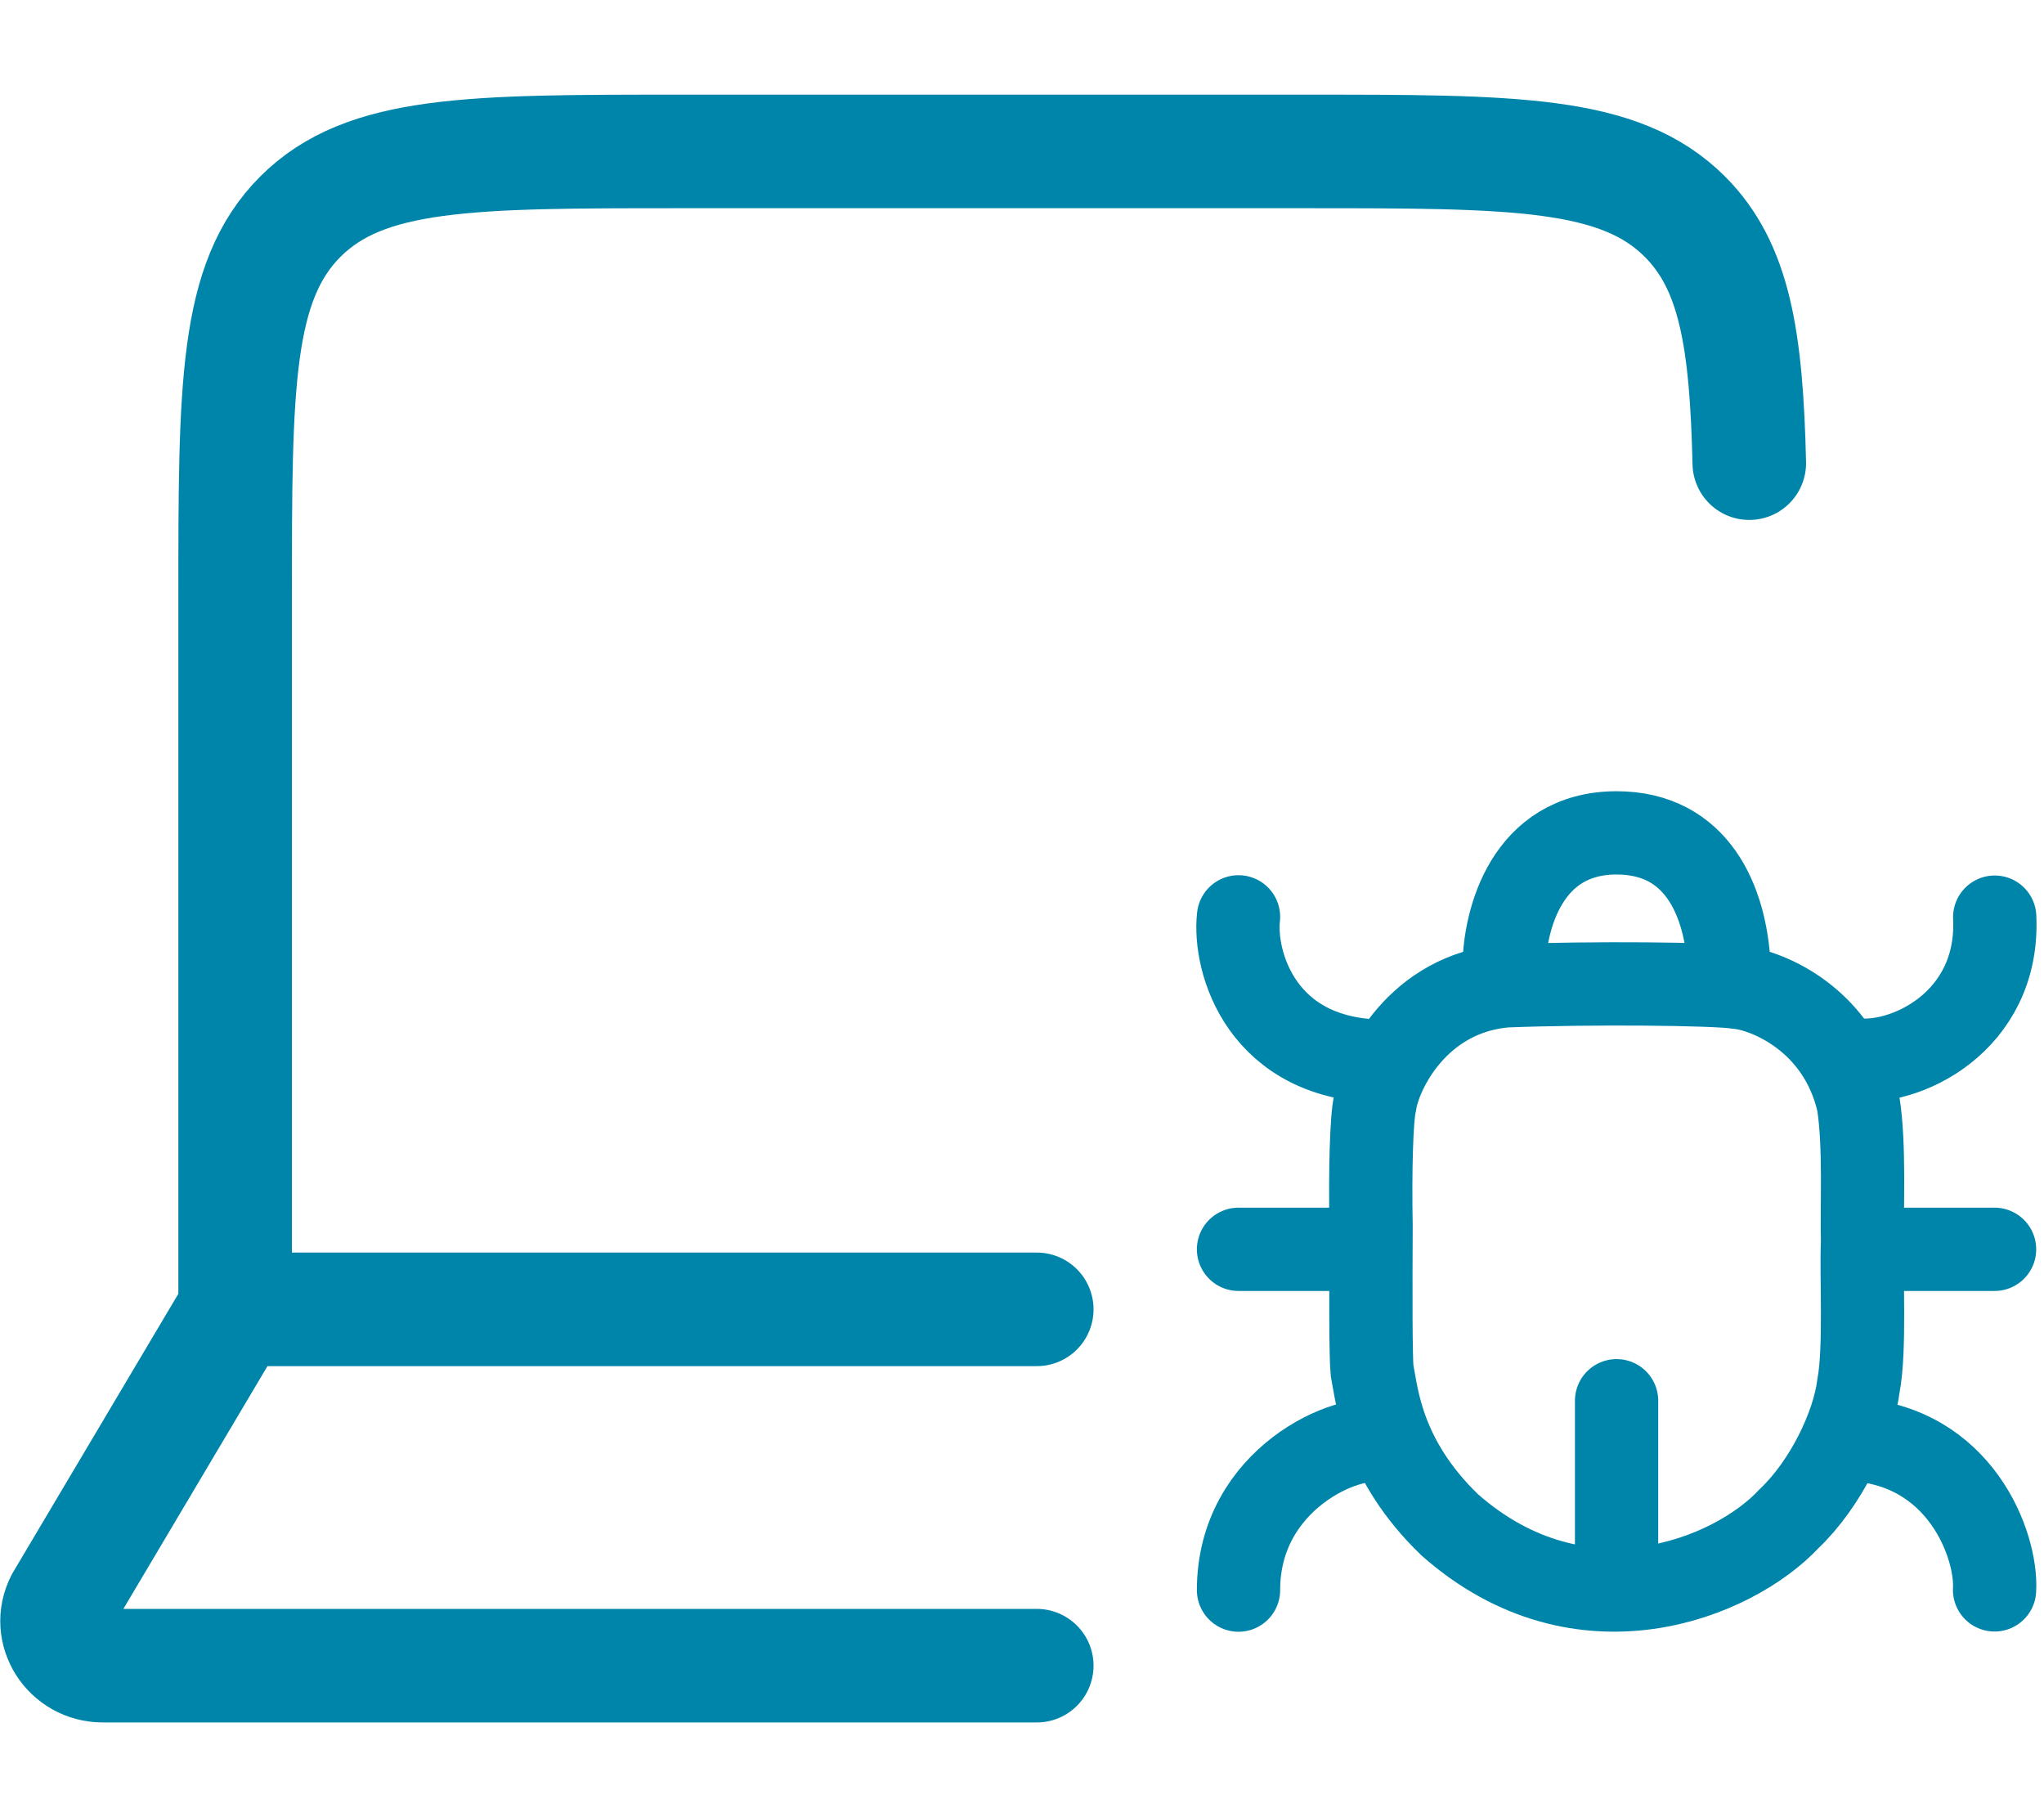
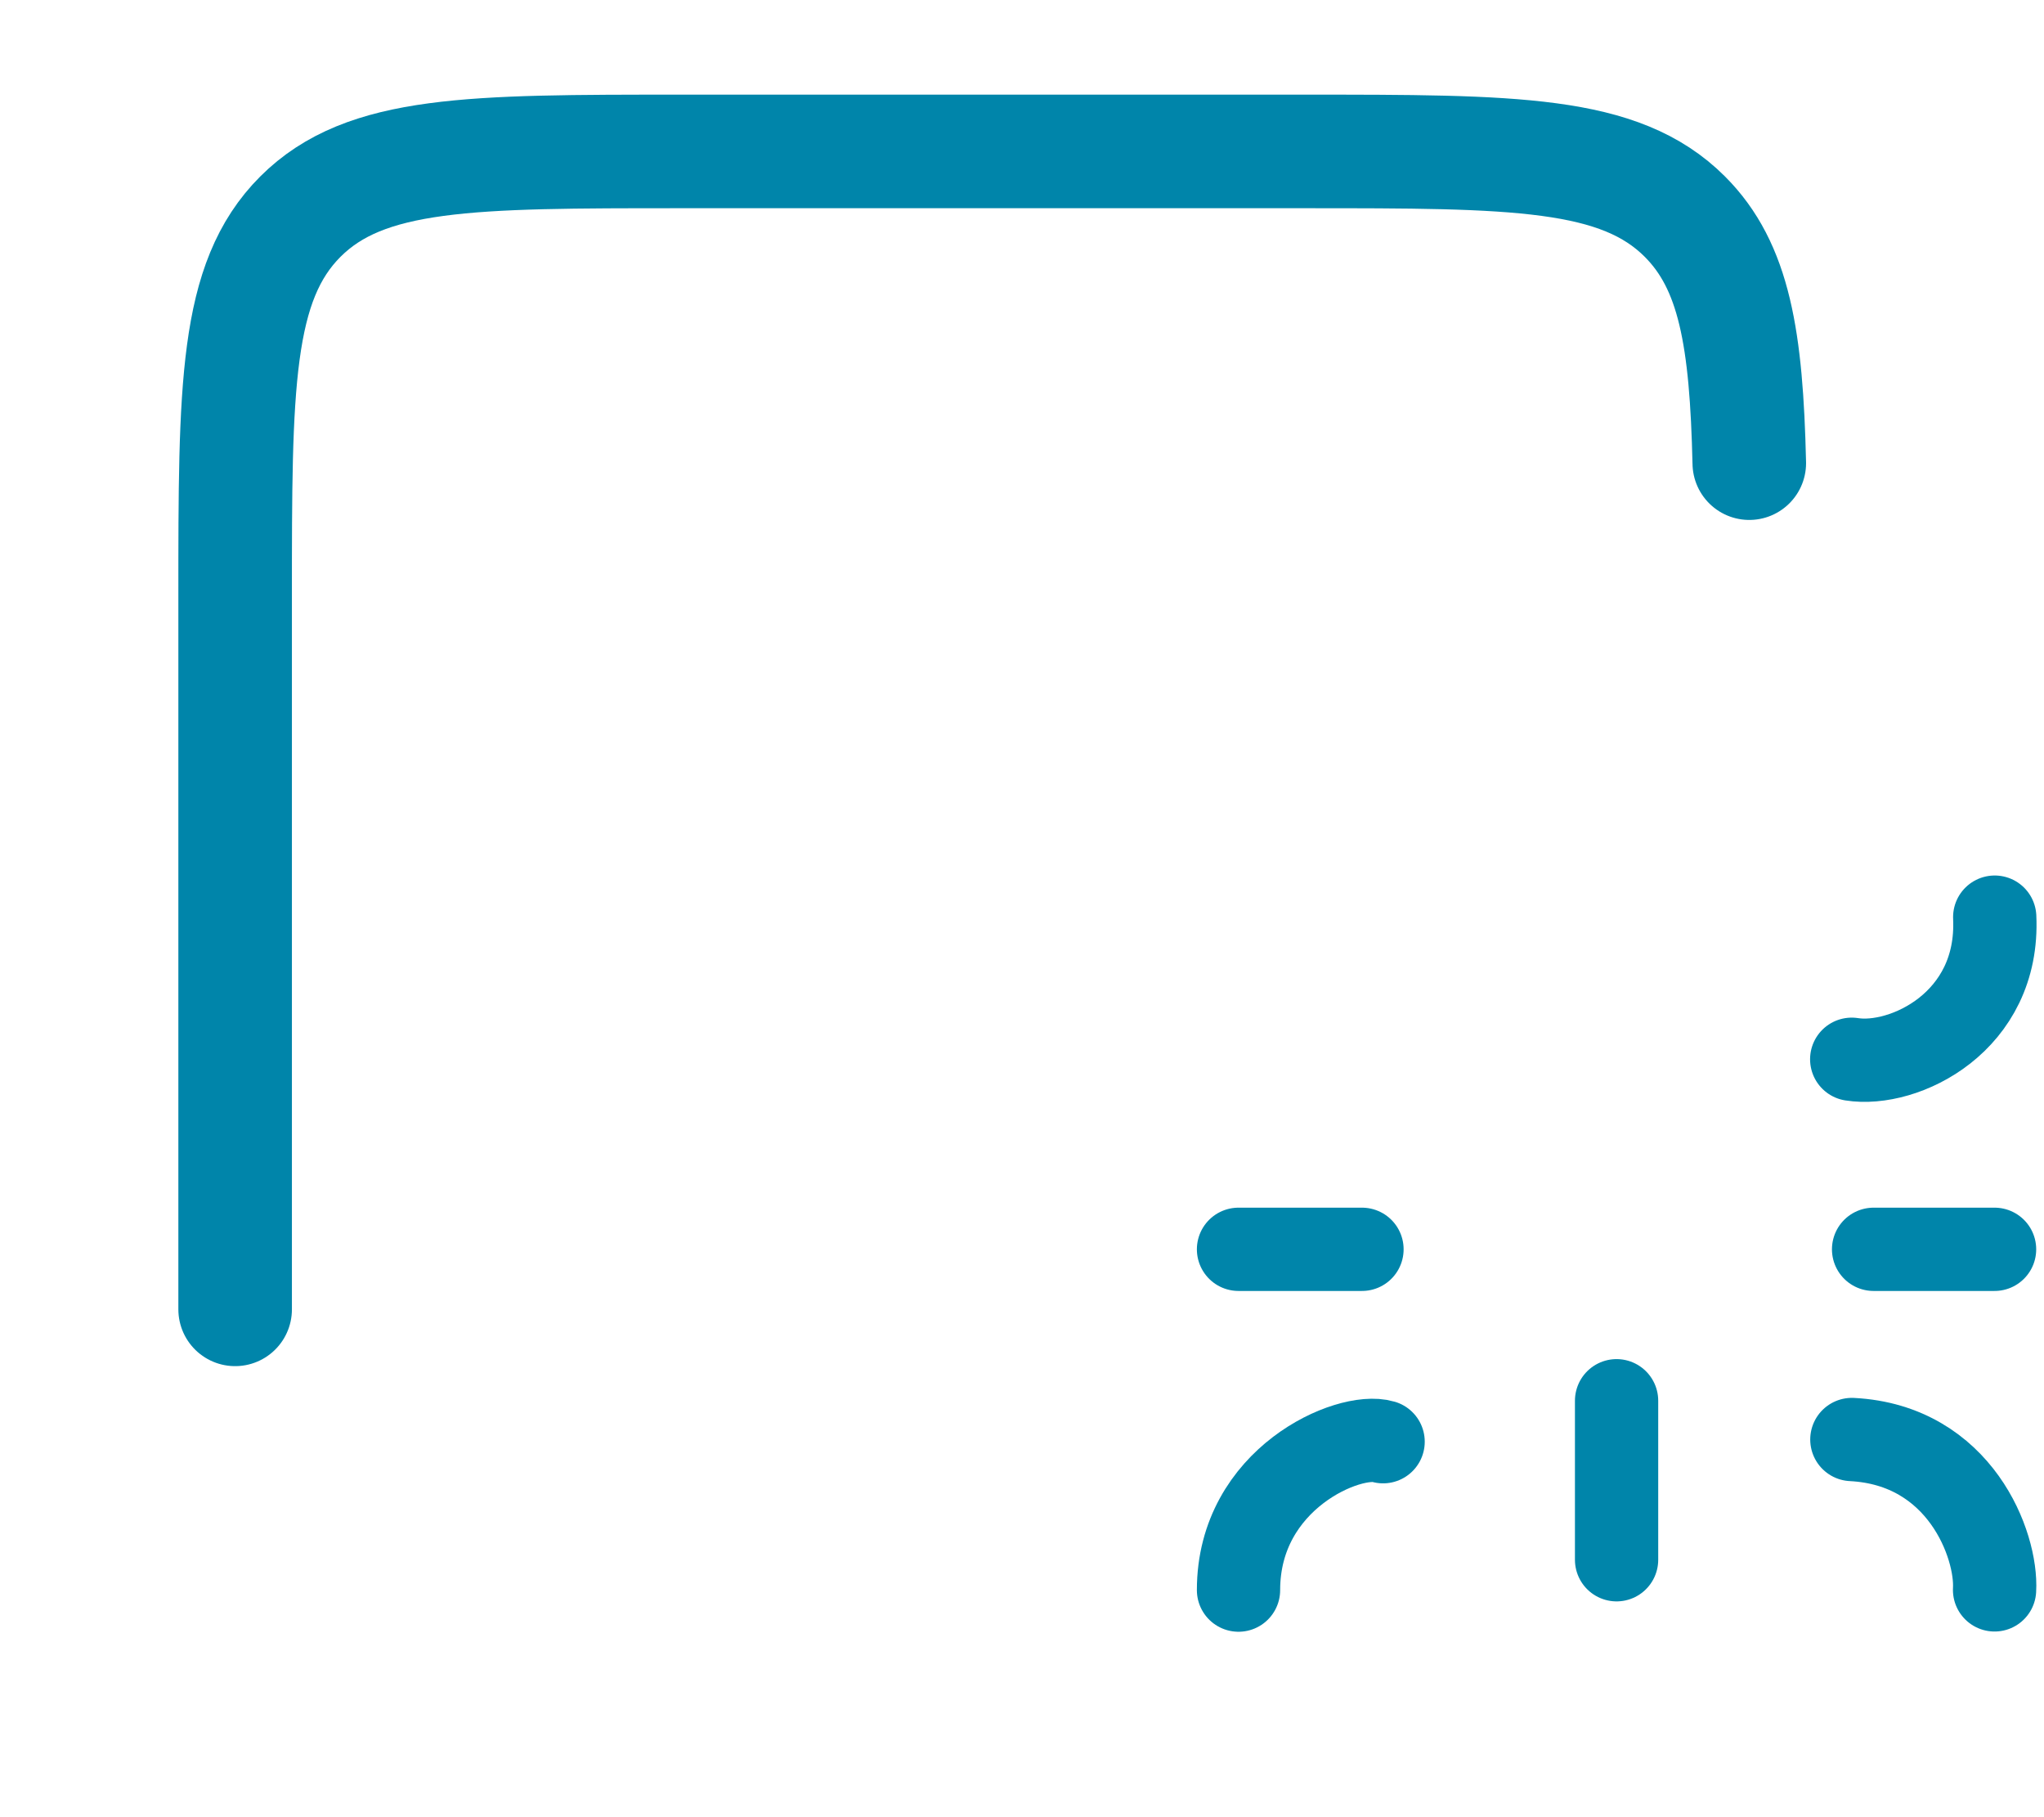
<svg xmlns="http://www.w3.org/2000/svg" width="27" height="24" viewBox="0 0 27 24" fill="none">
  <path d="M3.106 17.293V7.882C3.106 5.109 3.106 3.723 3.968 2.861C4.83 2 6.218 2 8.992 2H17.233C20.007 2 21.394 2 22.256 2.861C22.912 3.517 23.069 4.476 23.107 6.117" stroke="#0085AA" stroke-width="1.5" stroke-linecap="round" stroke-linejoin="round" />
-   <path d="M13.695 21.999H1.36C0.91 21.999 0.617 21.538 0.818 21.147L3.106 17.293H13.695" stroke="#0085AA" stroke-width="1.5" stroke-linecap="round" stroke-linejoin="round" />
-   <path d="M16.36 12.109C16.293 12.698 16.66 14.016 18.291 14.016" stroke="#0085AA" stroke-width="1.1" stroke-linecap="round" />
  <path d="M24.46 13.99C25.149 14.1 26.414 13.5 26.349 12.113" stroke="#0085AA" stroke-width="1.1" stroke-linecap="round" />
  <path d="M26.347 20.998C26.381 20.412 25.895 19.085 24.462 19.012" stroke="#0085AA" stroke-width="1.1" stroke-linecap="round" />
  <path d="M18.27 19.041C17.825 18.908 16.36 19.521 16.36 21.001" stroke="#0085AA" stroke-width="1.1" stroke-linecap="round" />
-   <path d="M19.869 12.733C19.882 12.166 20.155 11 21.354 11C22.419 11 22.788 11.9 22.838 12.733M18.164 14.566C18.231 14.133 18.737 13.12 19.889 13.02C21.054 12.976 22.652 12.993 22.952 13.04C23.345 13.075 24.293 13.466 24.546 14.566C24.636 15.133 24.59 15.932 24.603 16.399C24.583 16.866 24.641 17.812 24.55 18.299C24.483 18.832 24.123 19.592 23.631 20.059C22.898 20.845 20.888 21.672 19.15 20.139C18.251 19.272 18.191 18.432 18.124 18.099C18.106 17.92 18.107 17.042 18.111 16.199C18.098 15.47 18.115 14.767 18.164 14.566Z" stroke="#0085AA" stroke-width="1.1" />
  <path d="M16.36 16.5H17.991" stroke="#0085AA" stroke-width="1.1" stroke-linecap="round" />
  <path d="M26.347 16.5H24.749" stroke="#0085AA" stroke-width="1.1" stroke-linecap="round" />
  <path d="M21.354 18.5V20.6" stroke="#0085AA" stroke-width="1.1" stroke-linecap="round" />
</svg>